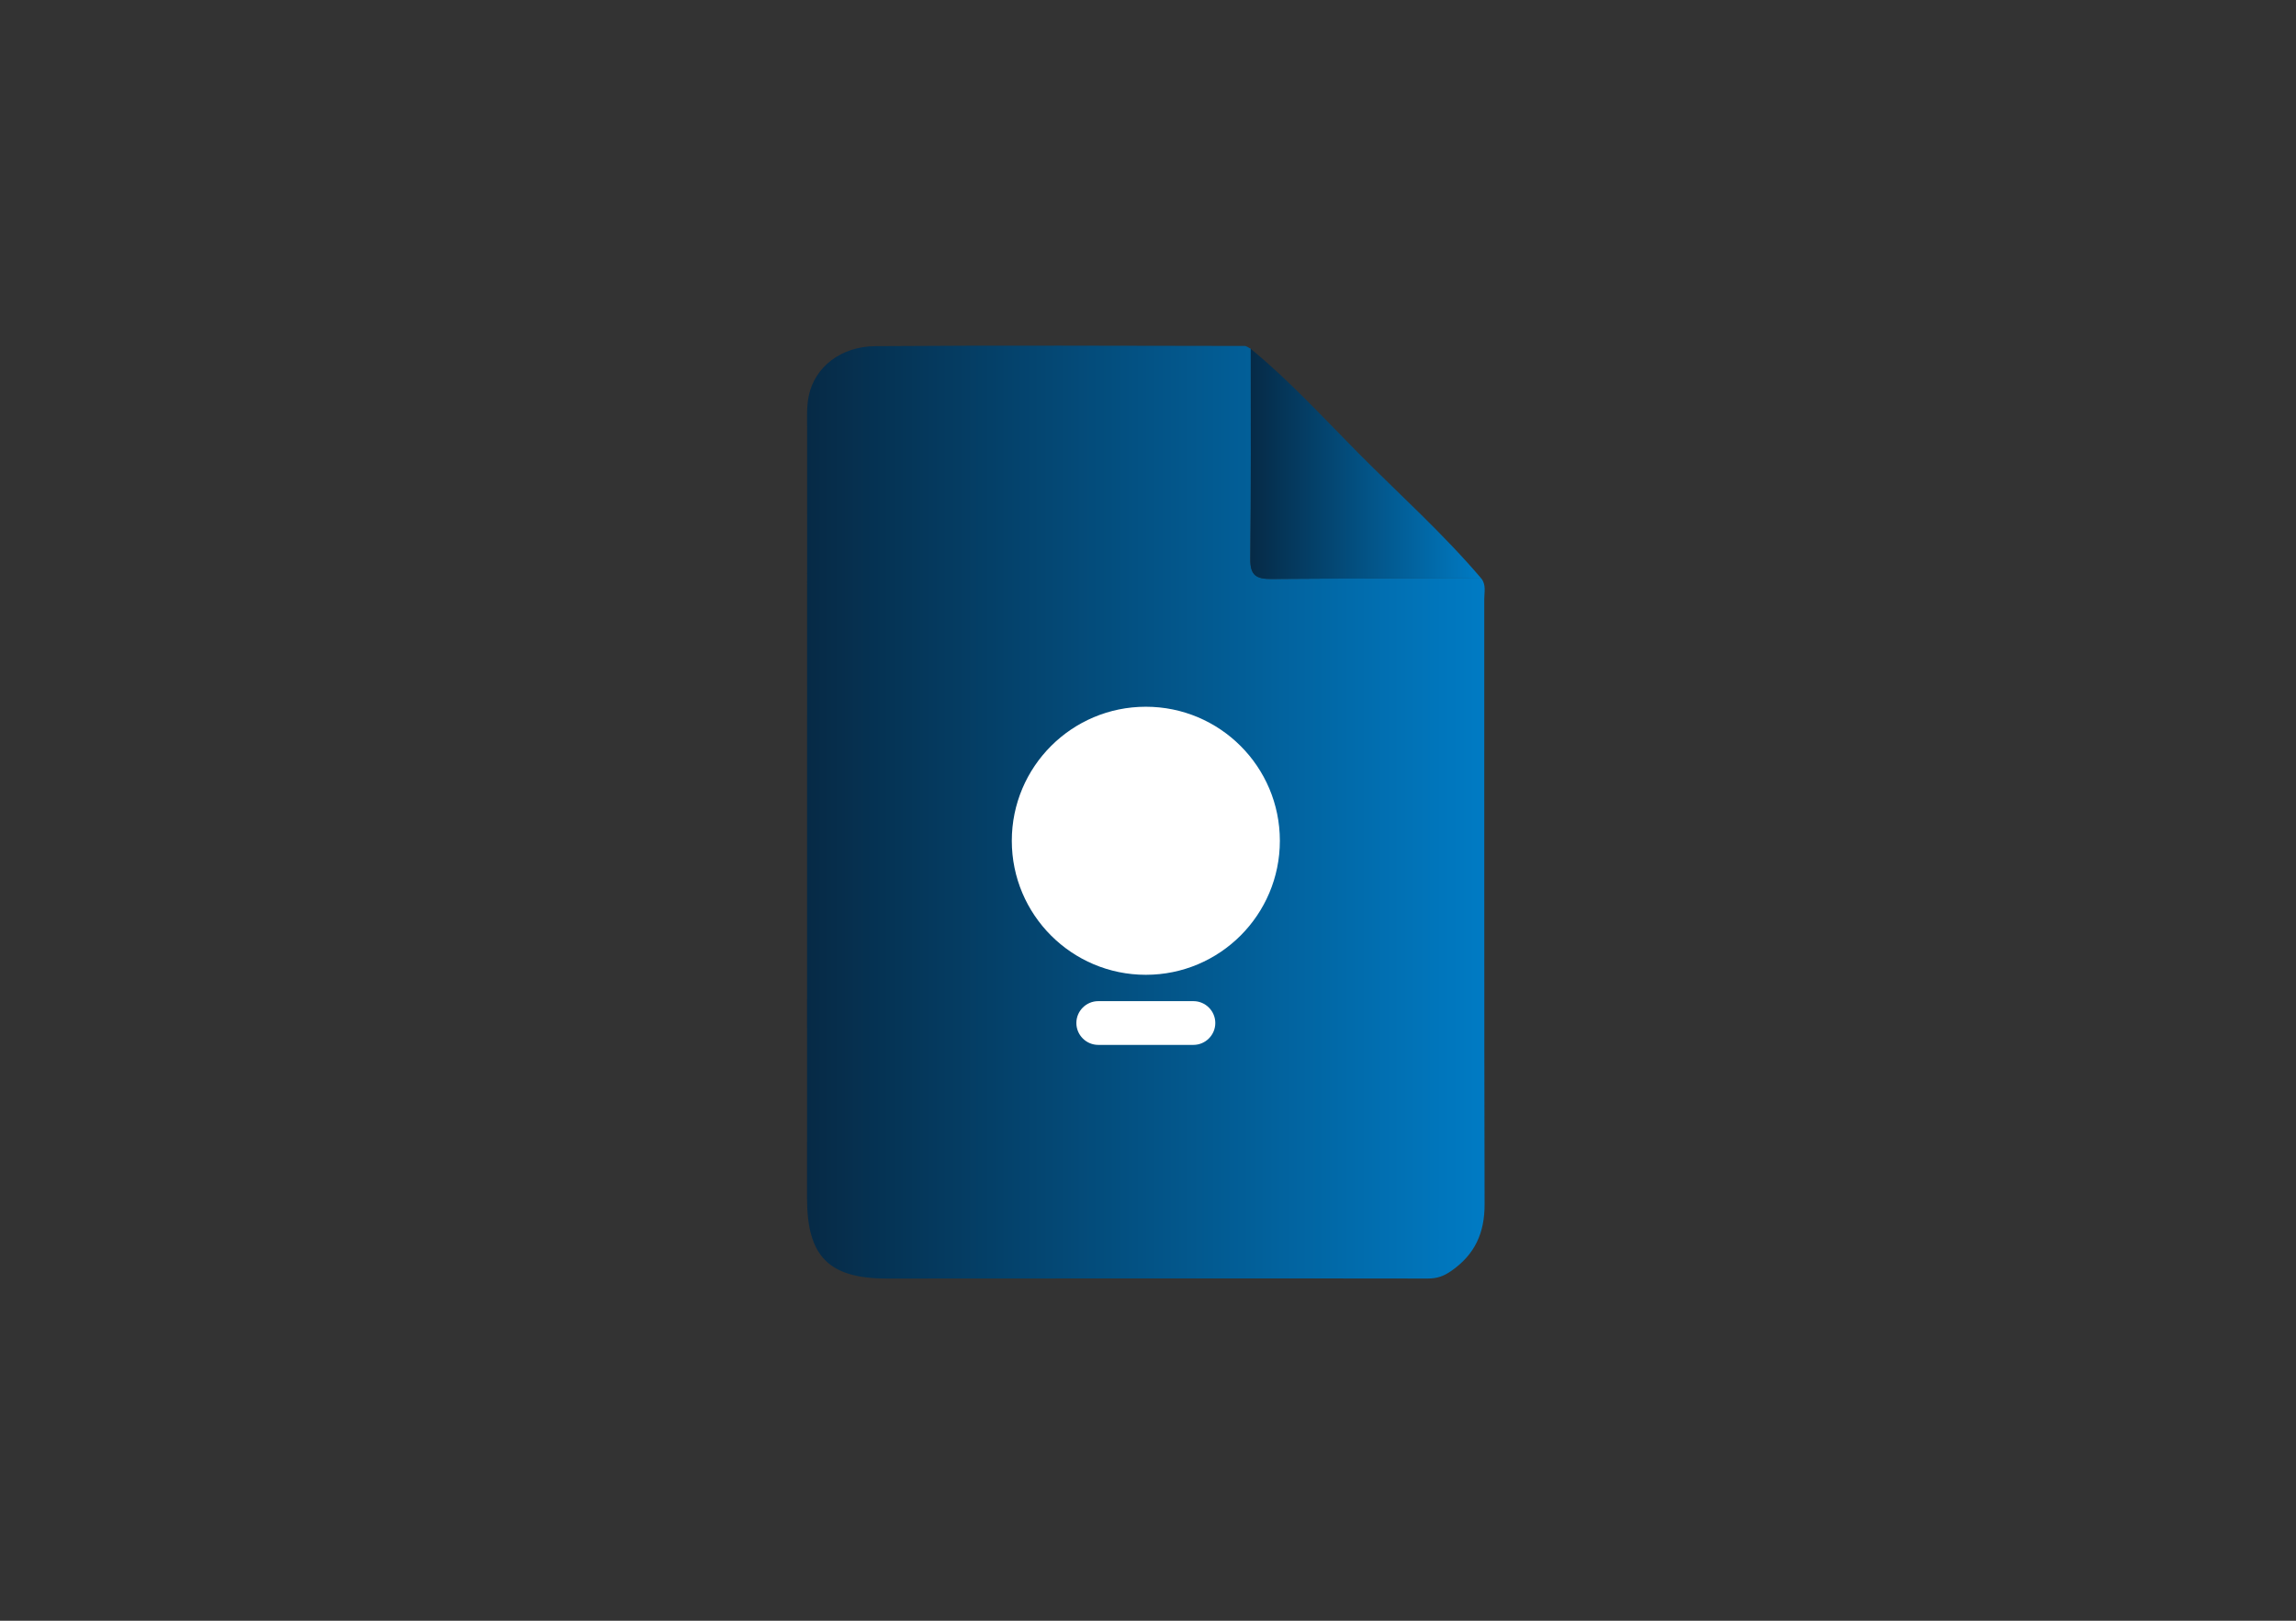
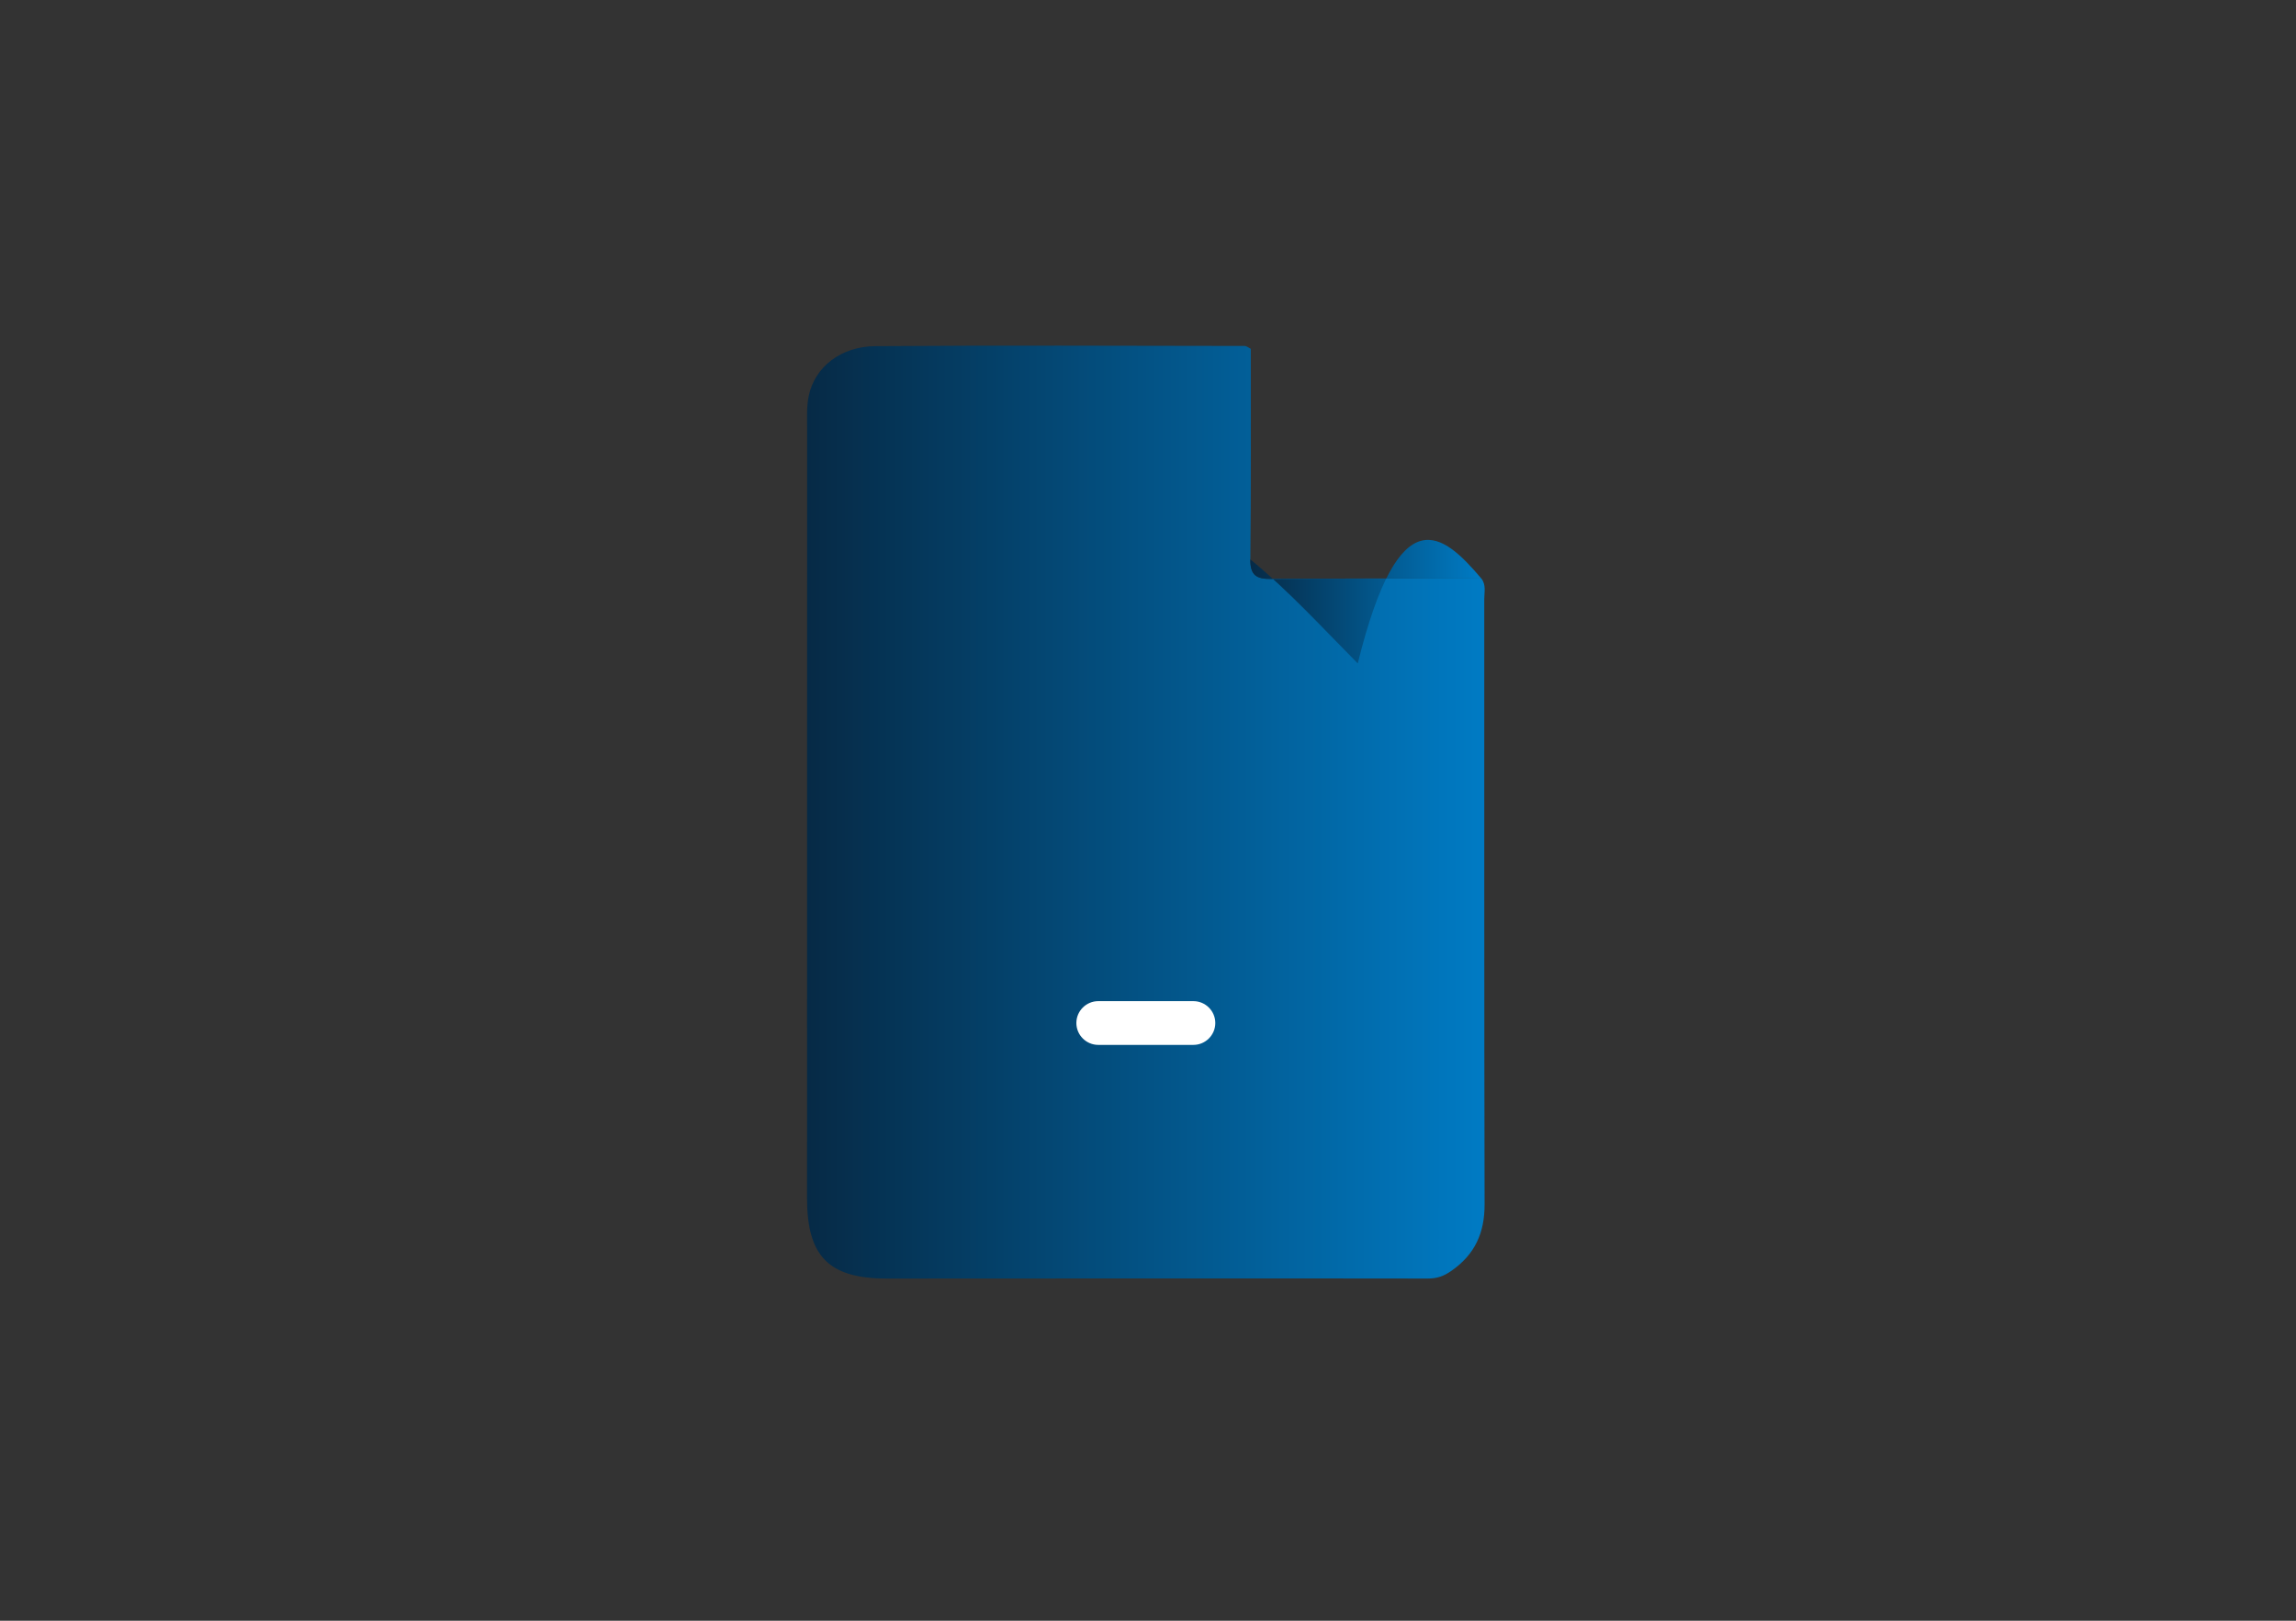
<svg xmlns="http://www.w3.org/2000/svg" id="Capa_1" x="0px" y="0px" viewBox="0 0 481.89 340.16" style="enable-background:new 0 0 481.89 340.16;" xml:space="preserve">
  <rect x="0" y="0" width="481.89" height="340.16" fill="#333333" stroke="none" />
  <style type="text/css">	.st0{fill:url(#SVGID_1_);}	.st1{fill:url(#SVGID_2_);}	.st2{fill:#FFFFFF;}</style>
  <linearGradient id="SVGID_1_" gradientUnits="userSpaceOnUse" x1="169.378" y1="170.444" x2="311.604" y2="170.444">
    <stop offset="0" style="stop-color:#062A46" />
    <stop offset="1" style="stop-color:#007BC4" />
  </linearGradient>
  <path class="st0" d="M310.91,121.42c1.04,1.33,0.61,2.89,0.61,4.34c0.02,42.32-0.03,84.64,0.07,126.97 c0.02,6.03-2.03,10.56-6.99,14.01c-1.6,1.11-2.98,1.6-4.94,1.6c-37.82-0.06-75.65-0.01-113.47,0c-12.22,0.01-16.81-4.62-16.81-16.88 c0-53.82,0-107.64,0.02-161.46c0-2.33-0.13-4.72,0.35-6.97c1.28-5.99,6.7-10.33,14-10.38c25.82-0.19,51.64-0.07,77.46-0.04 c0.44,0,0.87,0.39,1.31,0.59c-0.01,14.73,0.07,29.46-0.09,44.18c-0.04,3.45,1.37,4.14,4.44,4.12 C281.54,121.38,296.22,121.43,310.91,121.42z" />
  <linearGradient id="SVGID_2_" gradientUnits="userSpaceOnUse" x1="262.416" y1="97.363" x2="310.907" y2="97.363">
    <stop offset="0" style="stop-color:#062A46" />
    <stop offset="1" style="stop-color:#007BC4" />
  </linearGradient>
-   <path class="st1" d="M310.91,121.42c-14.68,0.01-29.37-0.03-44.05,0.1c-3.07,0.03-4.48-0.66-4.44-4.12 c0.16-14.73,0.09-29.46,0.09-44.18c8.13,6.65,15.18,14.42,22.55,21.84C293.73,103.79,302.92,112.02,310.91,121.42z" />
-   <circle class="st2" cx="240.49" cy="176.46" r="28.13" />
+   <path class="st1" d="M310.91,121.42c-14.68,0.01-29.37-0.03-44.05,0.1c-3.07,0.03-4.48-0.66-4.44-4.12 c8.13,6.65,15.18,14.42,22.55,21.84C293.73,103.79,302.92,112.02,310.91,121.42z" />
  <path class="st2" d="M250.48,219.3H230.5c-2.53,0-4.59-2.07-4.59-4.59l0,0c0-2.53,2.07-4.59,4.59-4.59h19.98 c2.53,0,4.59,2.07,4.59,4.59l0,0C255.07,217.23,253.01,219.3,250.48,219.3z" />
</svg>